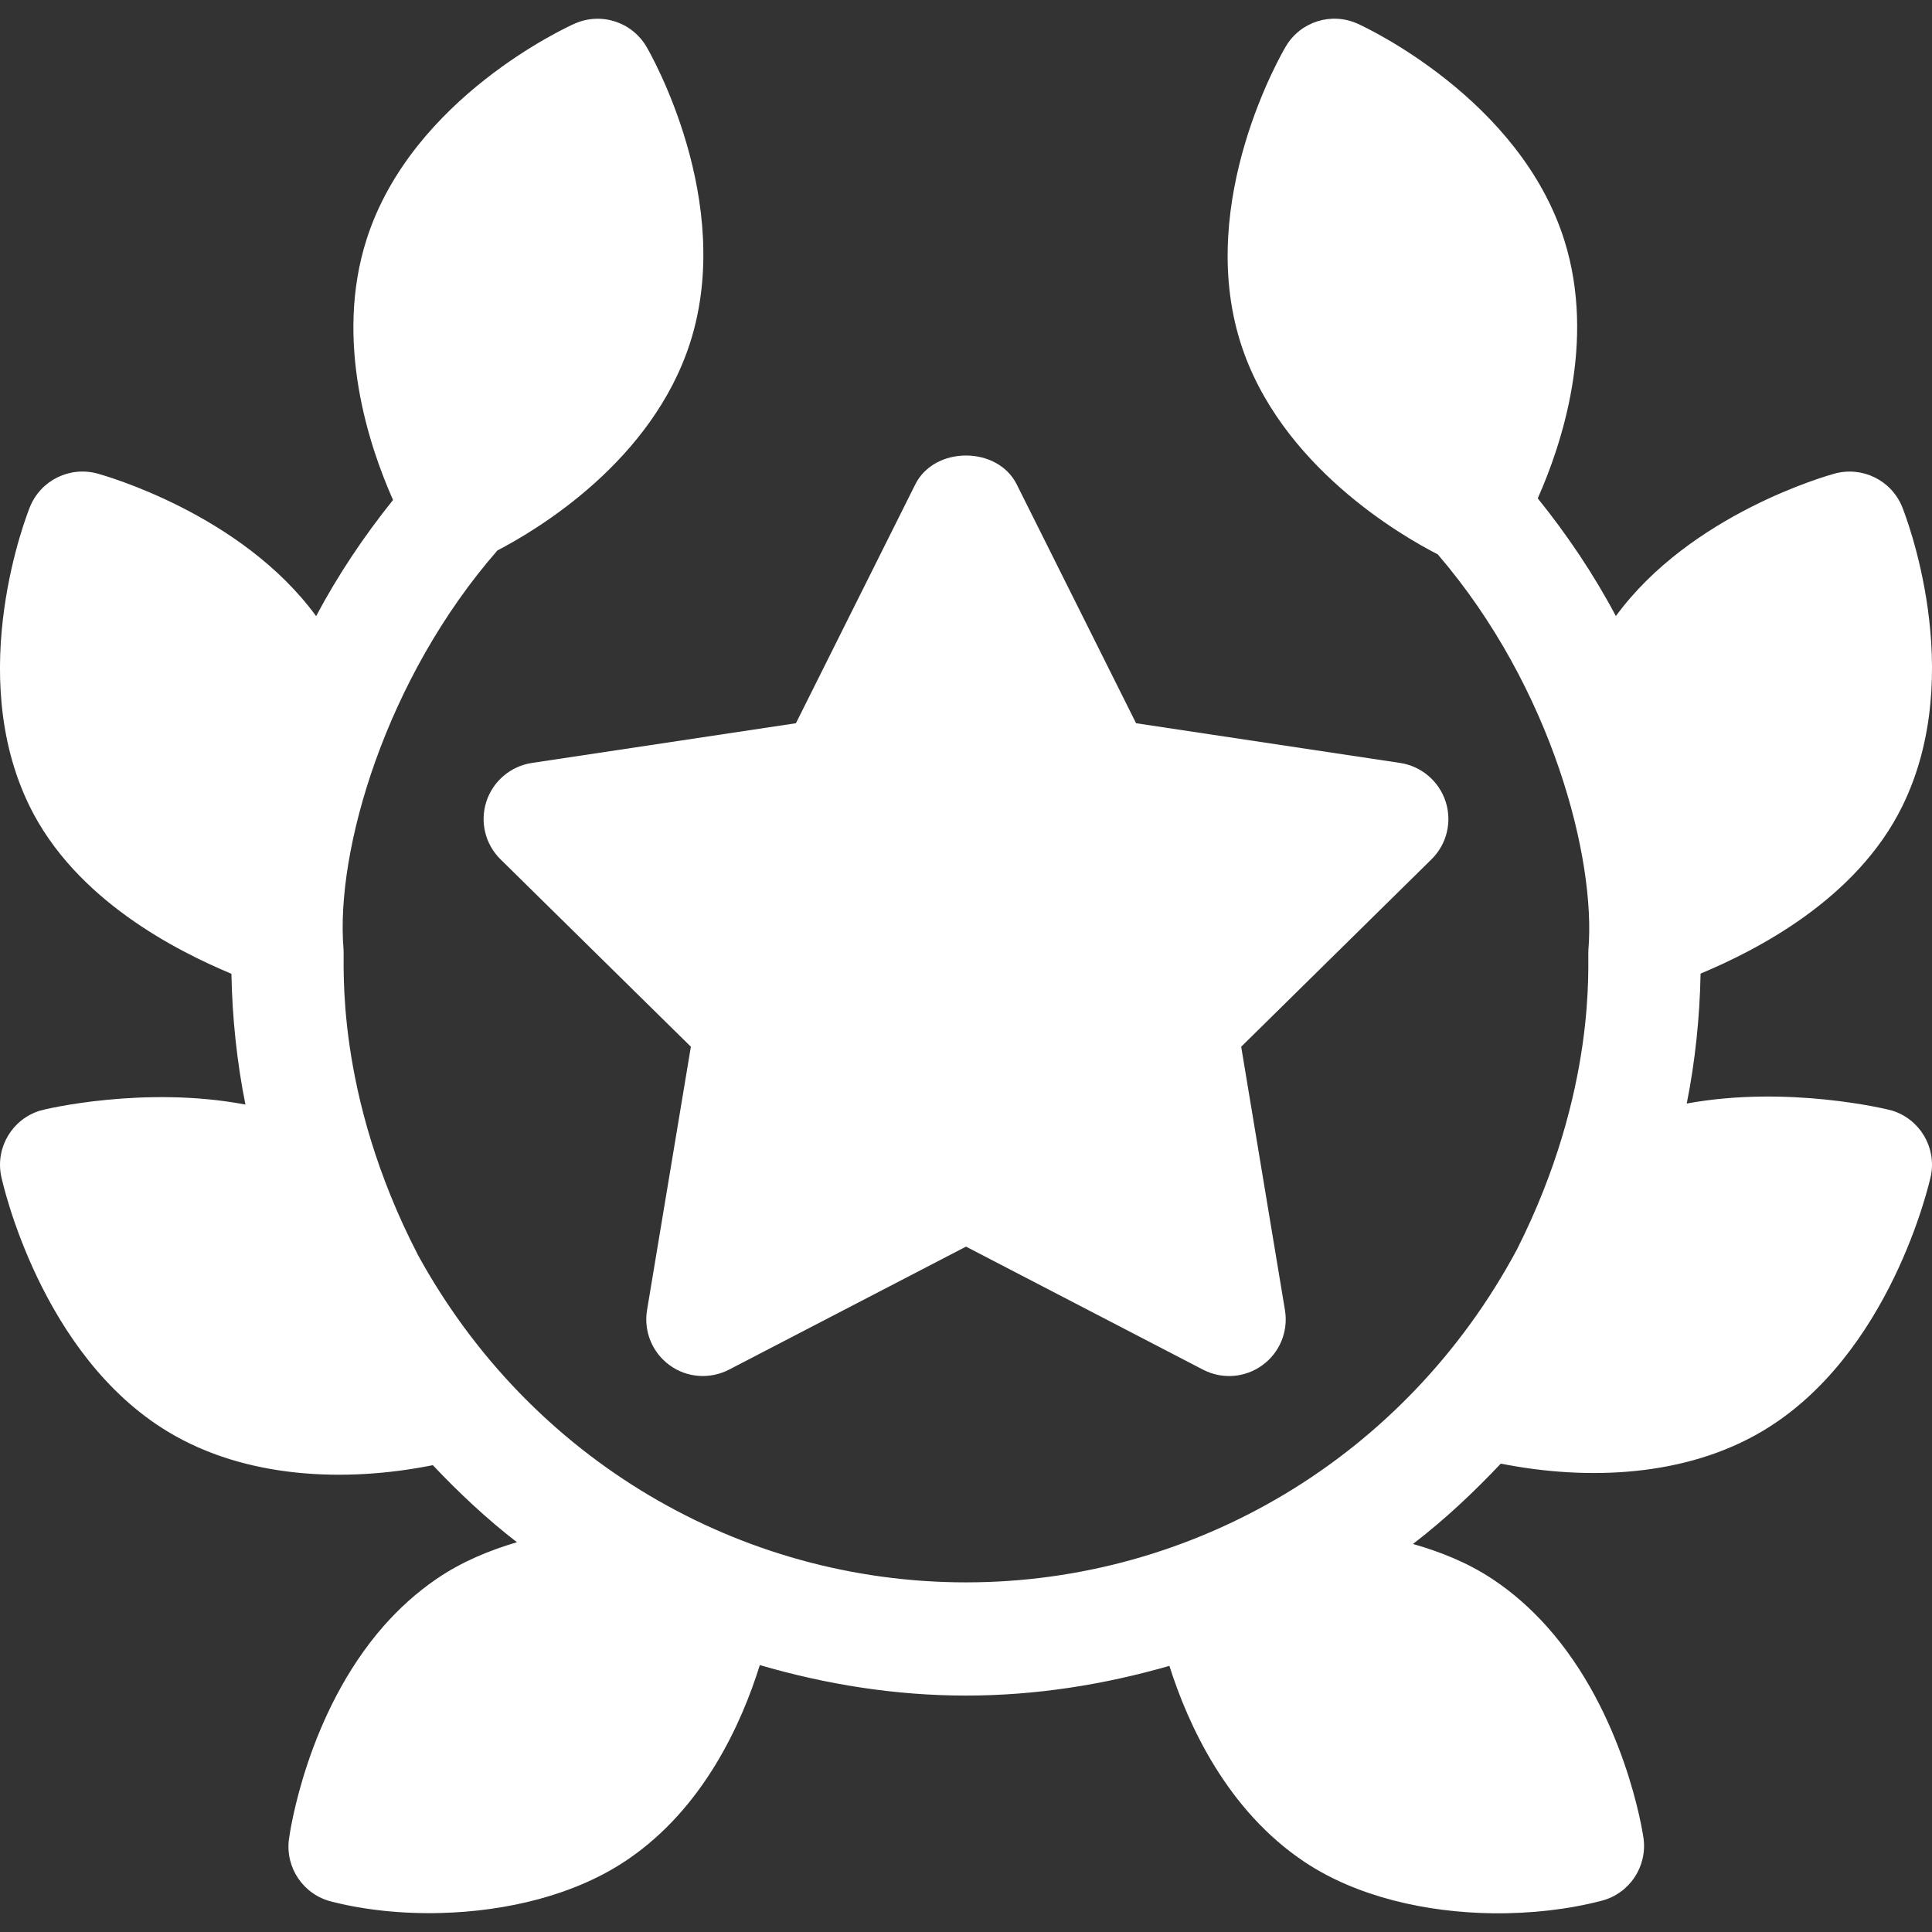
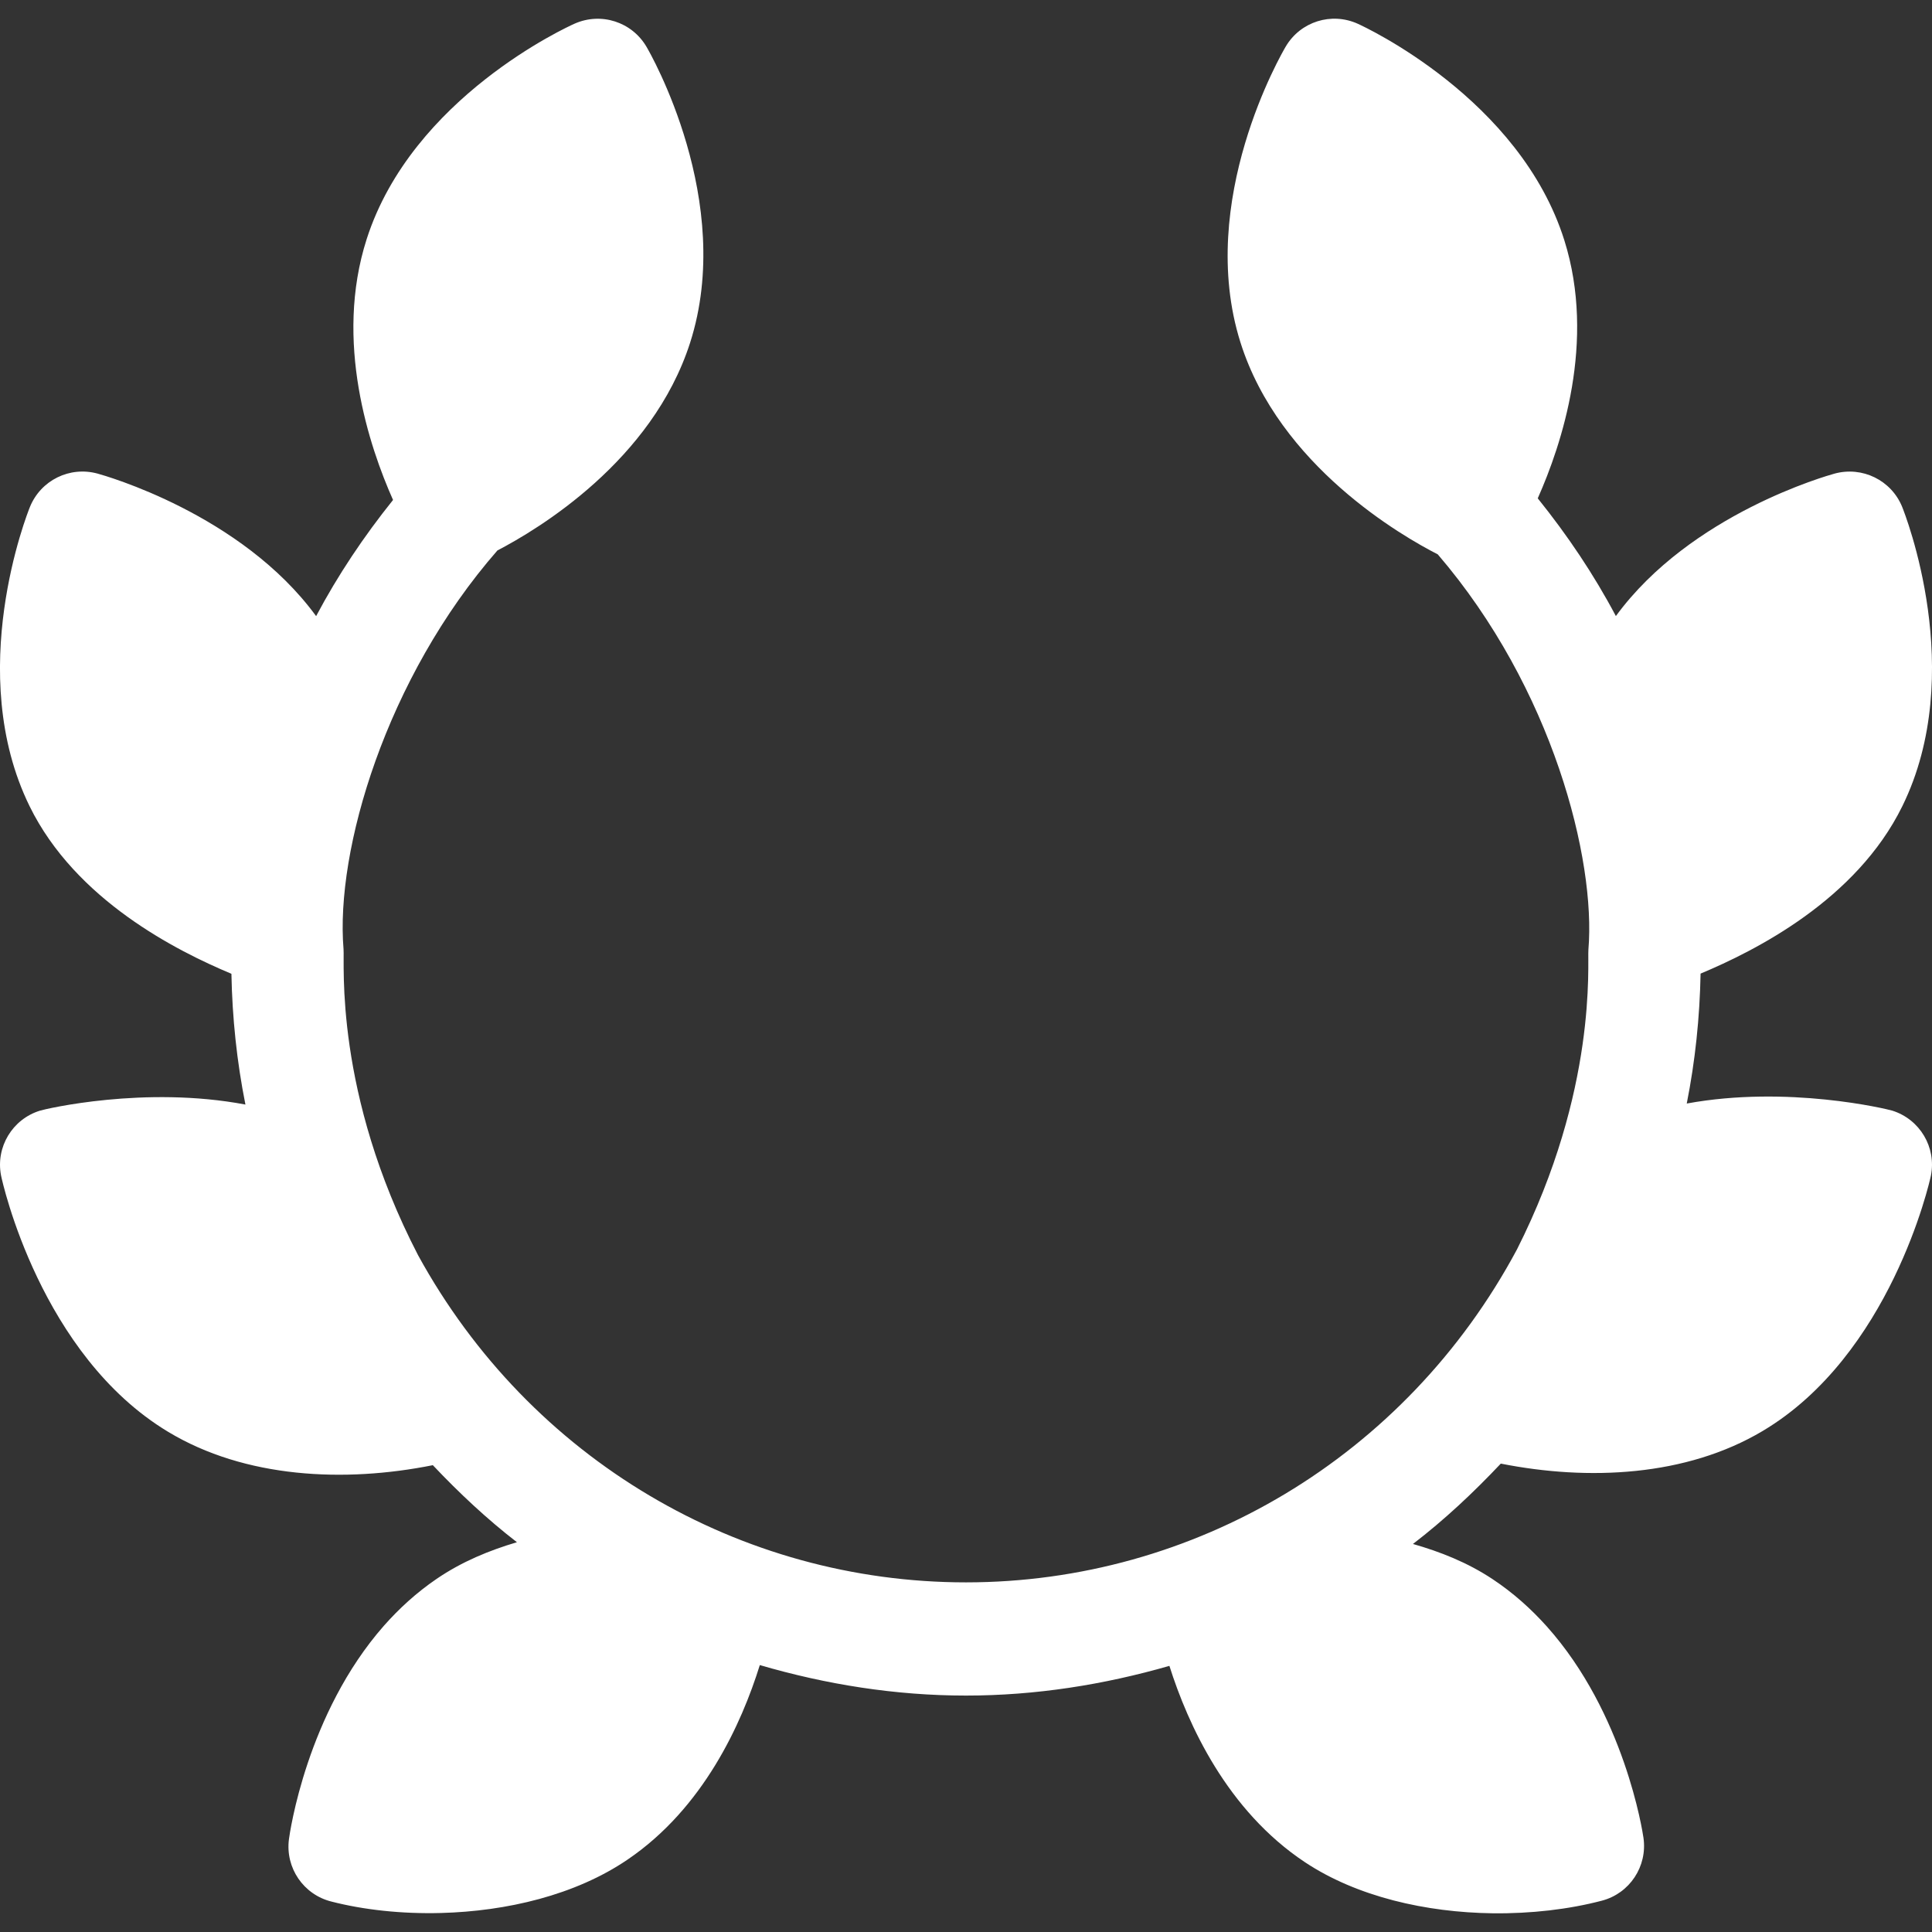
<svg xmlns="http://www.w3.org/2000/svg" width="32" height="32" viewBox="0 0 32 32" fill="none">
  <rect x="0" y="0" width="32" height="32" fill="#333333" stroke="none" />
-   <path d="M8.056 13.276C7.946 13.614 8.037 13.984 8.29 14.233L11.443 17.337L10.717 21.7C10.659 22.051 10.803 22.403 11.091 22.612C11.377 22.822 11.758 22.848 12.074 22.686L16 20.648L19.926 22.686C20.248 22.853 20.629 22.817 20.909 22.612C21.197 22.403 21.341 22.051 21.283 21.7L20.558 17.337L23.71 14.233C23.963 13.984 24.054 13.614 23.944 13.276C23.834 12.938 23.543 12.691 23.192 12.637L18.817 11.979L16.839 8.021C16.52 7.386 15.48 7.386 15.161 8.021L13.183 11.979L8.808 12.637C8.457 12.691 8.166 12.938 8.056 13.276Z" fill="white" />
  <path d="M25.62 26.939C26.907 28.378 27.207 30.341 27.221 30.44C27.289 30.913 26.992 31.362 26.529 31.482C25.987 31.624 25.361 31.698 24.719 31.69C23.624 31.675 22.48 31.419 21.614 30.844C20.323 29.987 19.676 28.562 19.369 27.592C18.284 27.904 17.154 28.084 16 28.084C14.829 28.084 13.684 27.9 12.585 27.579C12.282 28.551 11.653 29.945 10.397 30.799C9.526 31.393 8.384 31.656 7.31 31.685C6.651 31.703 6.019 31.632 5.49 31.496C5.026 31.381 4.723 30.936 4.786 30.462C4.799 30.363 5.078 28.382 6.36 26.926C6.611 26.642 6.899 26.378 7.232 26.151C7.654 25.863 8.107 25.679 8.562 25.544C8.066 25.161 7.605 24.729 7.169 24.268C5.707 24.561 4.06 24.485 2.784 23.715C0.674 22.444 0.04 19.586 0.017 19.468C-0.073 18.999 0.205 18.537 0.662 18.396C0.749 18.368 2.397 17.979 4.065 18.295C3.923 17.585 3.847 16.861 3.833 16.129C2.928 15.75 1.253 14.909 0.49 13.353C-0.594 11.143 0.451 8.507 0.496 8.396C0.676 7.954 1.156 7.717 1.619 7.845C1.722 7.874 3.997 8.509 5.236 10.205C5.597 9.524 6.027 8.883 6.51 8.281C6.119 7.403 5.528 5.656 6.074 3.958C6.827 1.613 9.408 0.44 9.517 0.392C9.957 0.197 10.467 0.363 10.708 0.775C10.769 0.878 12.182 3.334 11.43 5.678C10.8 7.637 8.912 8.767 8.239 9.117C6.391 11.232 5.553 14.089 5.69 15.72C5.71 15.95 5.53 18.098 6.924 20.789C8.783 24.181 12.261 26.209 16 26.209C19.77 26.209 23.279 24.141 25.125 20.696C26.463 18.046 26.29 15.958 26.309 15.729C26.434 14.242 25.721 11.403 23.814 9.182C23.234 8.886 21.19 7.719 20.545 5.669C19.806 3.321 21.236 0.873 21.297 0.769C21.54 0.359 22.051 0.195 22.49 0.394C22.599 0.443 25.173 1.633 25.911 3.982C26.437 5.656 25.865 7.365 25.47 8.254C25.961 8.864 26.398 9.513 26.764 10.204C28.004 8.508 30.281 7.874 30.384 7.845C30.846 7.718 31.327 7.955 31.506 8.396C31.551 8.508 32.594 11.145 31.508 13.354C30.745 14.907 29.074 15.746 28.167 16.126C28.153 16.854 28.078 17.572 27.938 18.278C29.609 17.971 31.255 18.369 31.343 18.396C31.799 18.54 32.075 19.003 31.982 19.472C31.958 19.589 31.309 22.446 29.193 23.703C27.926 24.456 26.309 24.53 24.858 24.242C24.403 24.724 23.922 25.175 23.403 25.573C23.854 25.702 24.304 25.878 24.724 26.157C25.066 26.384 25.362 26.651 25.62 26.939Z" fill="white" />
</svg>